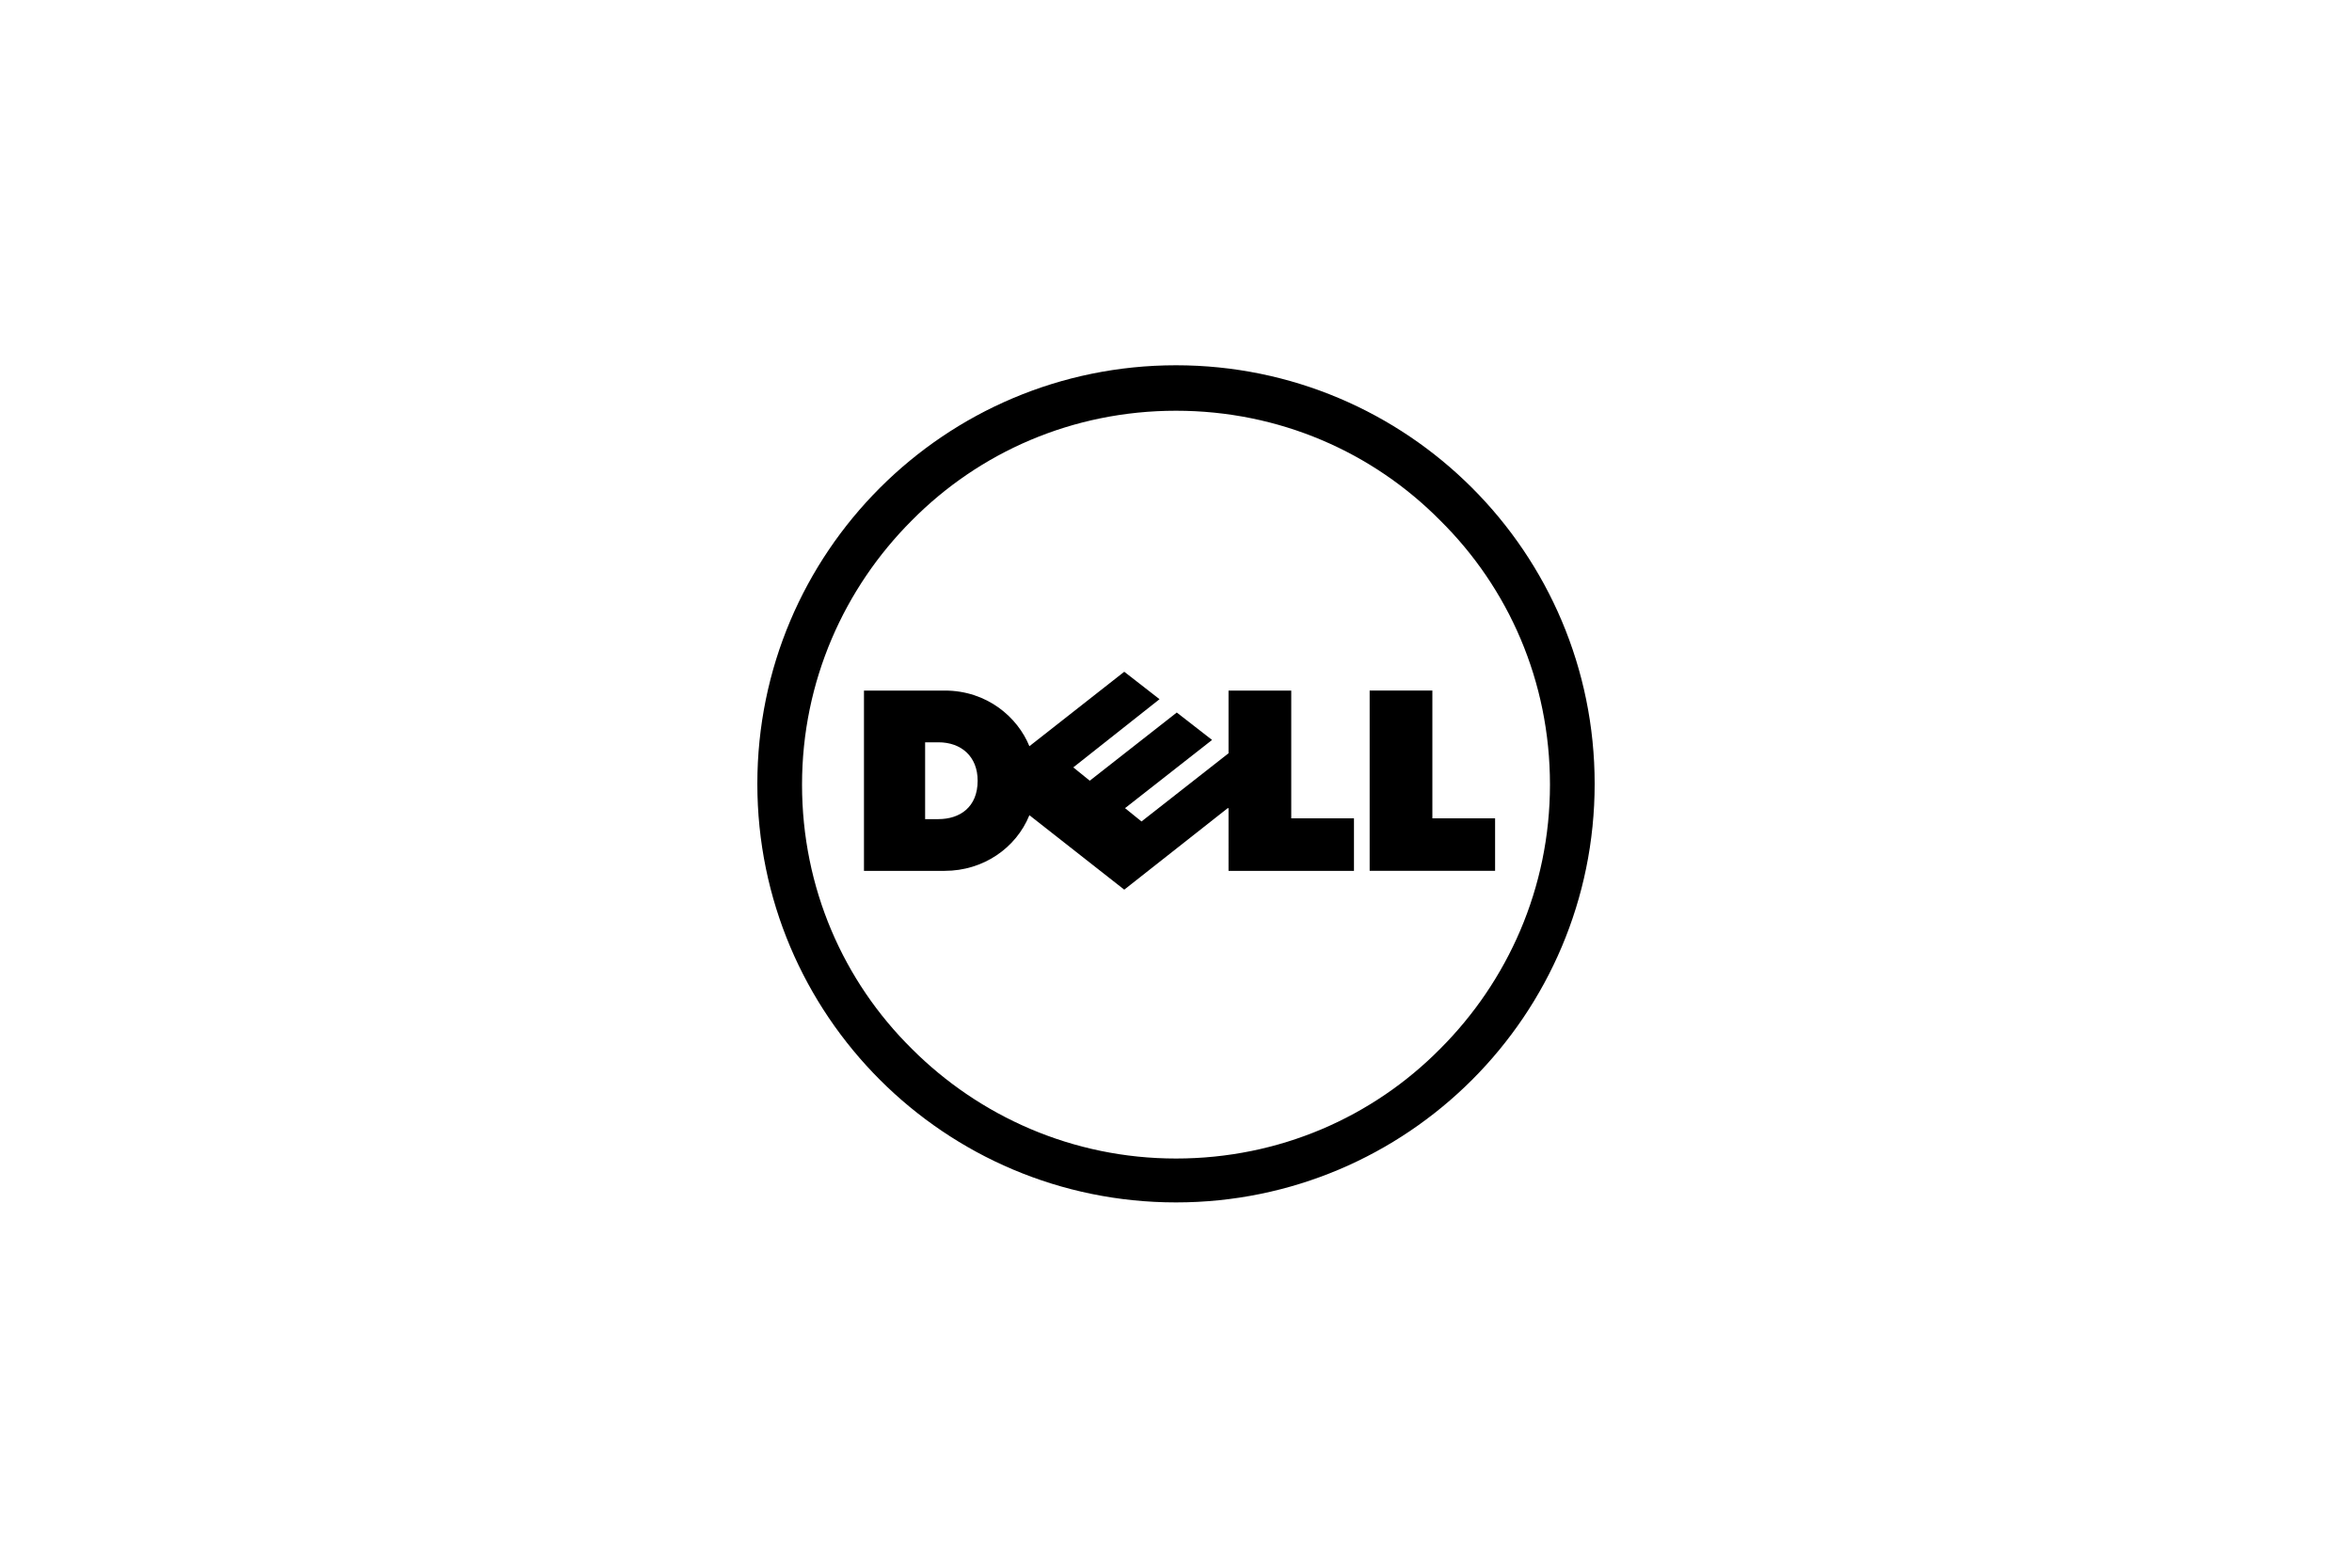
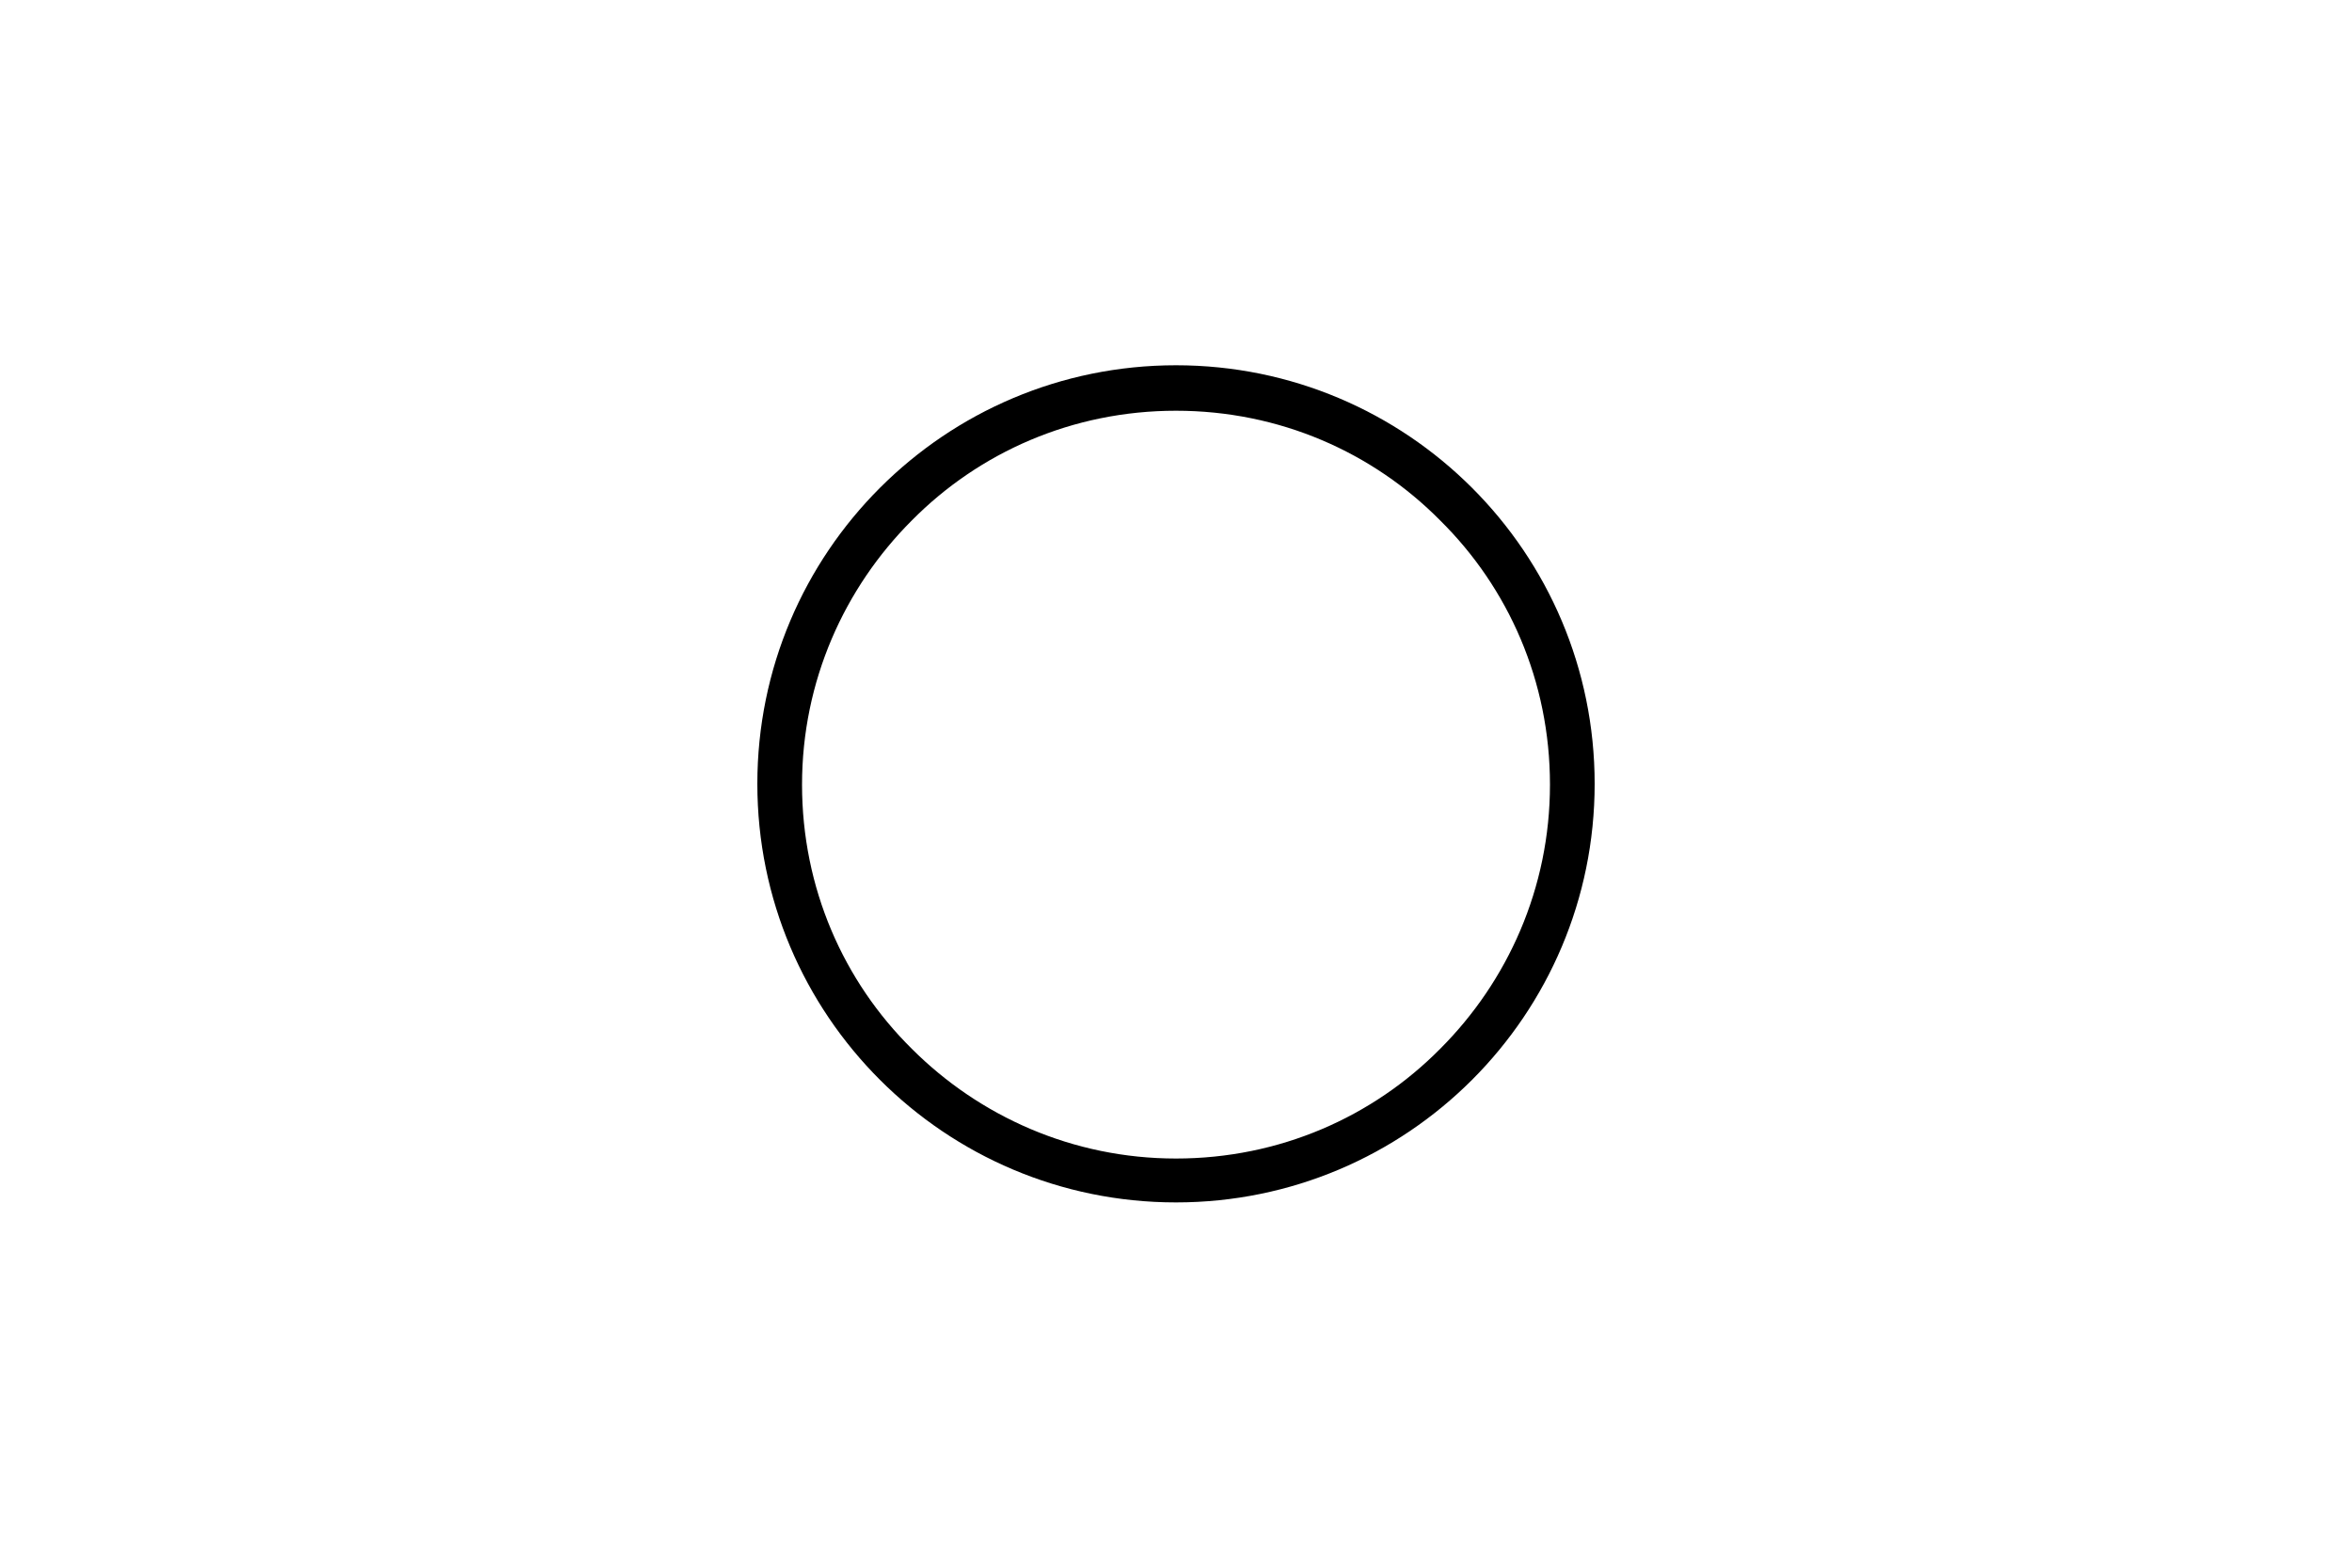
<svg xmlns="http://www.w3.org/2000/svg" version="1.1" id="Layer_1" x="0px" y="0px" viewBox="0 0 300 200" style="enable-background:new 0 0 300 200;" xml:space="preserve">
  <style type="text/css">
	.st0{opacity:0;}
	.st1{opacity:0.2;fill:#808080;}
	.st2{opacity:0.23;fill:#FFFFFF;}
</style>
  <g class="st0">
    <rect x="0" y="0" class="st1" width="300" height="200" />
  </g>
  <g>
    <g>
      <path d="M150,46.6c29.5,0,53.4,23.9,53.4,53.4c0,29.5-23.9,53.4-53.4,53.4c-29.5,0-53.4-23.9-53.4-53.4    C96.6,70.5,120.5,46.6,150,46.6 M150,52.4c-13.2,0-25.1,5.3-33.7,14c-8.6,8.6-14,20.5-14,33.7c0,13.2,5.3,25.1,14,33.7    c8.6,8.6,20.5,14,33.7,14c13.2,0,25.1-5.3,33.7-14c8.6-8.6,14-20.5,14-33.7c0-13.2-5.3-25.1-14-33.7    C175.1,57.7,163.2,52.4,150,52.4" />
-       <path d="M182.7,104.4h8v6.7h-16v-23h8V104.4z M156.6,103.1l-13.2,10.4l-12.1-9.5c-1.7,4.2-5.9,7.1-10.8,7.1h-10.3v-23h10.3    c5.4,0,9.3,3.4,10.8,7.1l12.1-9.5l4.5,3.5l-11,8.7l2.1,1.7l11.1-8.7l4.5,3.5l-11.1,8.7l2.1,1.7l11.1-8.7v-8h8v16.3h8v6.7h-16    V103.1z M124.7,99.6c0-3.1-2.1-4.9-5-4.9H118v9.8h1.7C122.4,104.5,124.7,103,124.7,99.6" />
    </g>
  </g>
</svg>